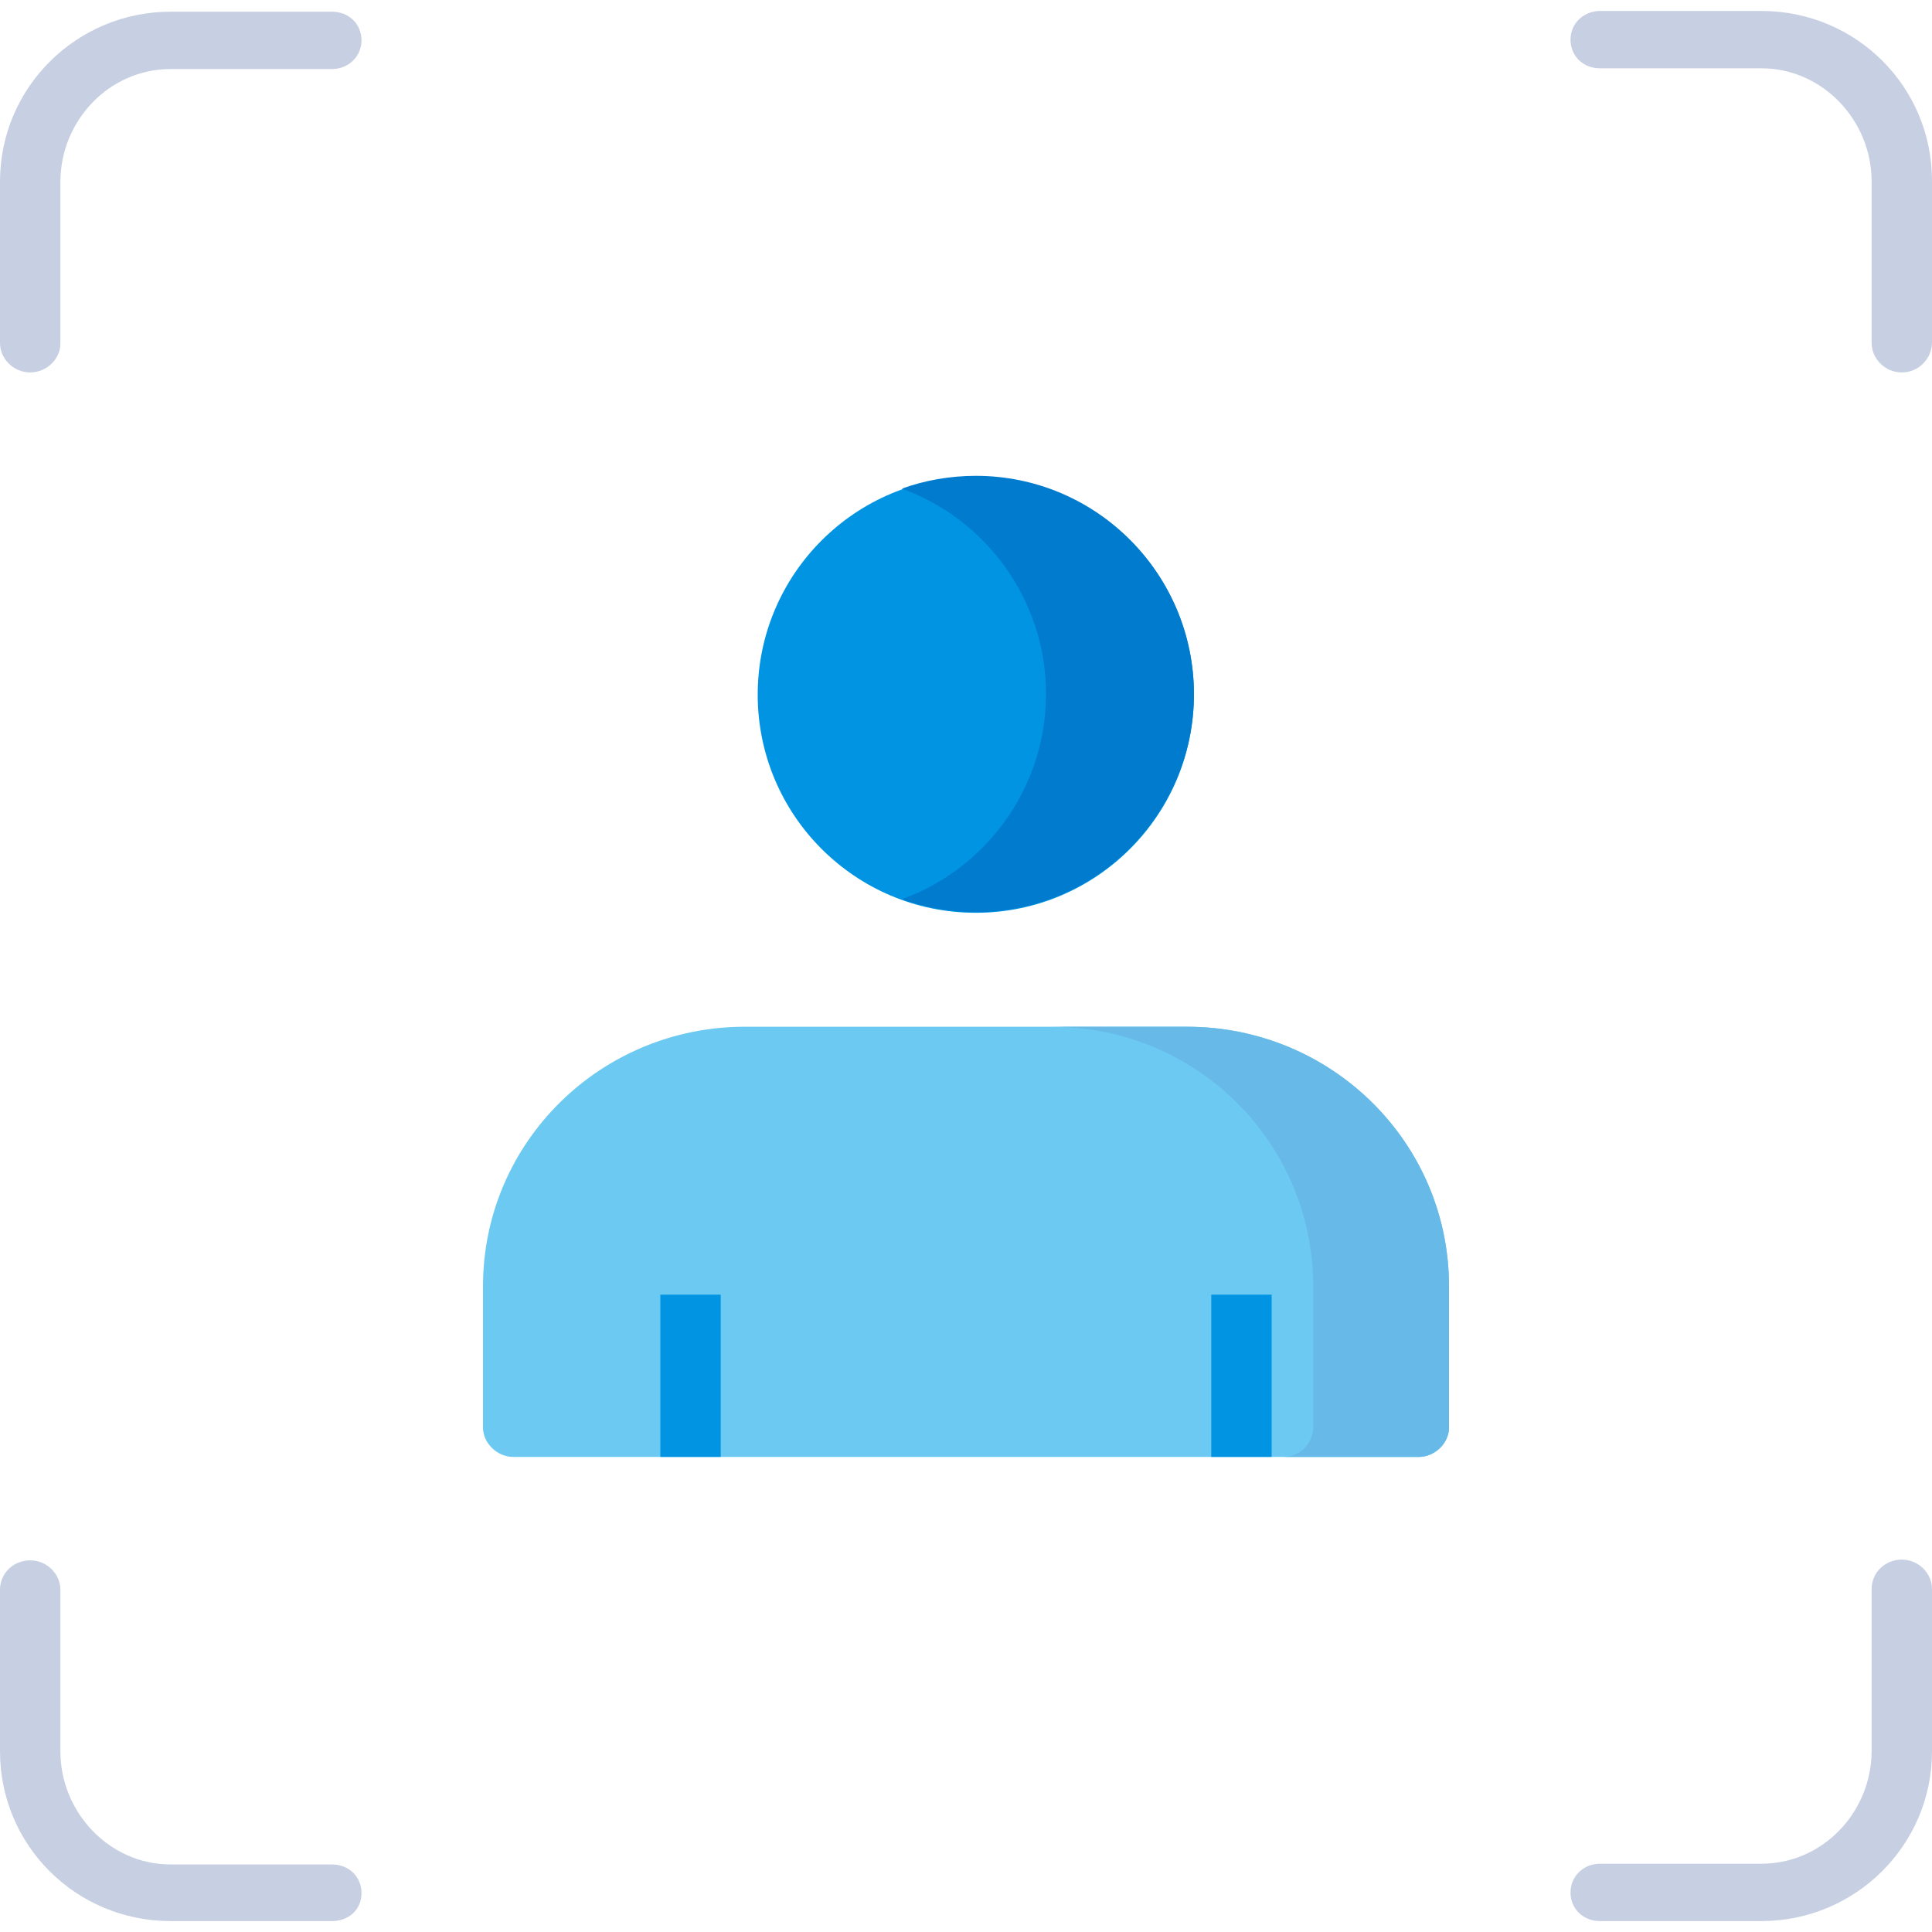
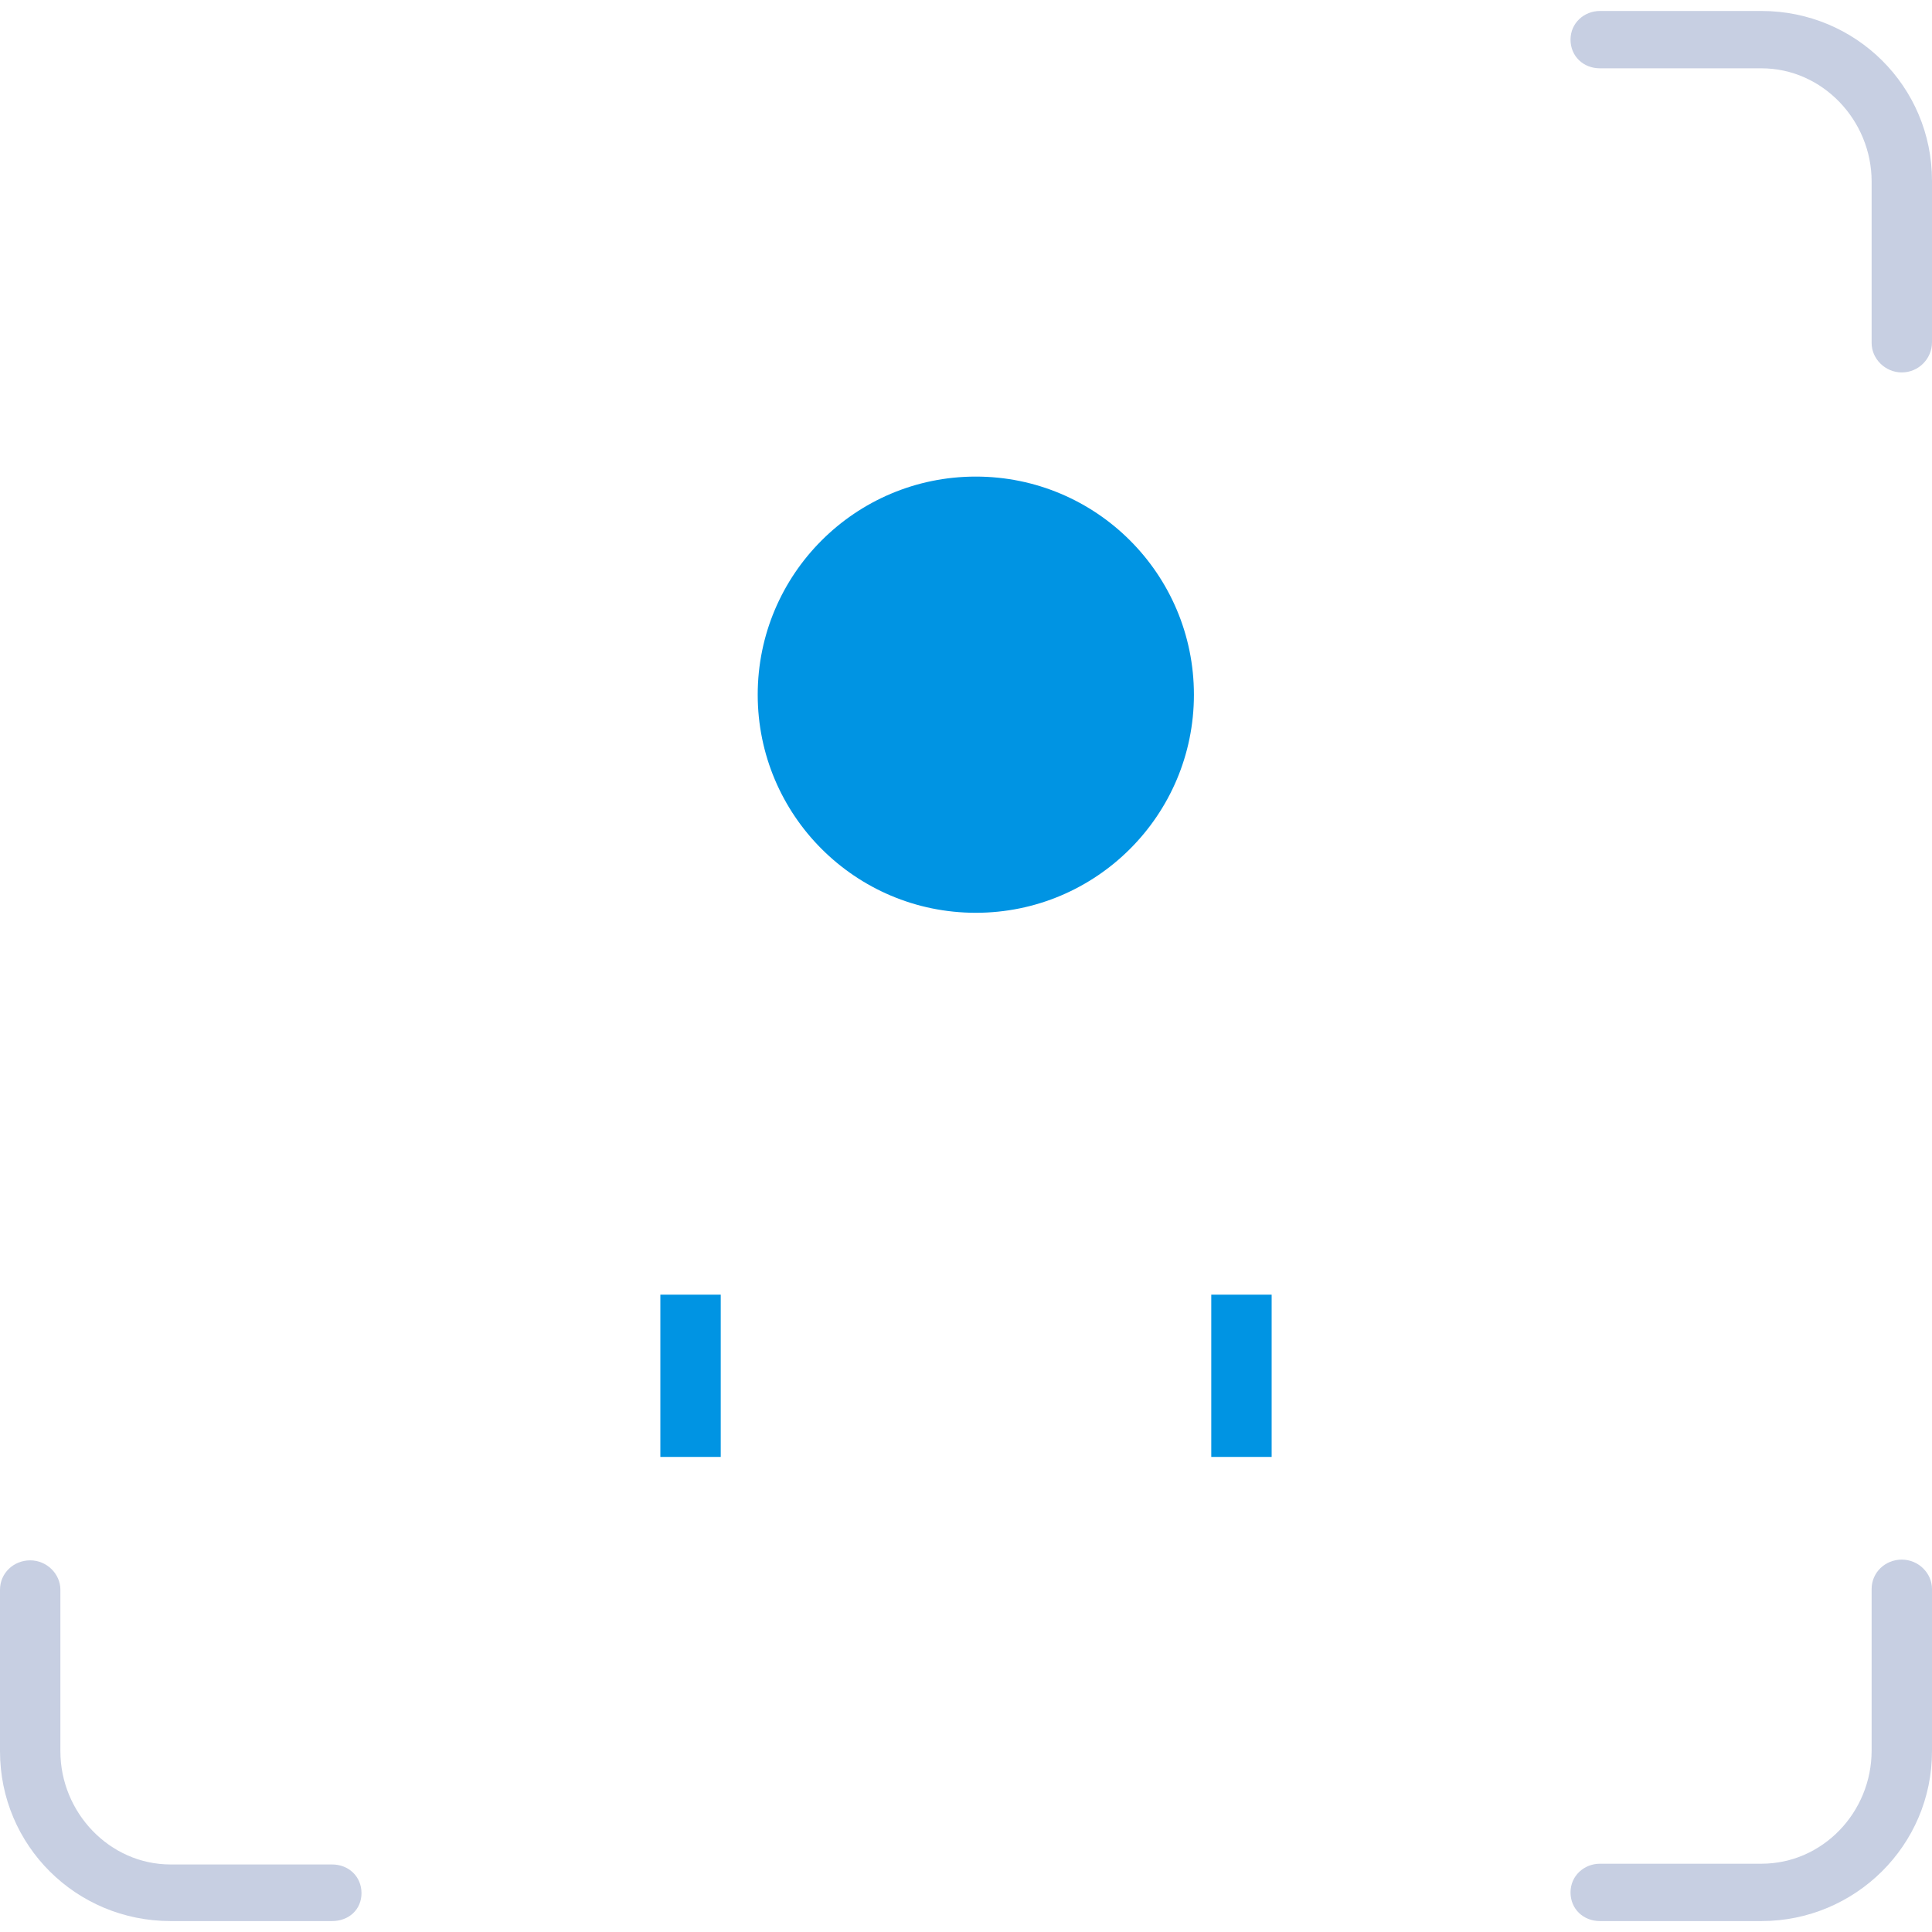
<svg xmlns="http://www.w3.org/2000/svg" version="1.1" id="Registro_de_usuarios" x="0px" y="0px" width="100px" height="100px" viewBox="0 0 100 100" xml:space="preserve">
  <g>
    <g>
      <path fill="#C7CFE2" d="M98.438,19.277c-0.859,0-1.563-0.703-1.563-1.523V9.395c0-3.164-2.539-5.859-5.703-5.859h-8.359 c-0.859,0-1.523-0.625-1.523-1.484s0.703-1.484,1.523-1.484h8.359c4.883,0,8.828,3.906,8.828,8.789v8.359 C100,18.574,99.297,19.277,98.438,19.277z" />
-       <path fill="#C7CFE2" d="M1.563,19.277C0.703,19.277,0,18.574,0,17.754V9.395c0-4.883,3.984-8.789,8.828-8.789h8.359 c0.859,0,1.523,0.625,1.523,1.484s-0.703,1.484-1.523,1.484H8.828c-3.164,0-5.703,2.656-5.703,5.859v8.359 C3.125,18.574,2.422,19.277,1.563,19.277z" />
      <path fill="#C7CFE2" d="M91.172,99.434h-8.359c-0.859,0-1.523-0.625-1.523-1.484s0.703-1.484,1.523-1.484h8.359 c3.164,0,5.703-2.656,5.703-5.859v-8.359c0-0.859,0.703-1.523,1.563-1.523S100,81.426,100,82.246v8.398 C100,95.527,96.016,99.434,91.172,99.434z" />
      <path fill="#C7CFE2" d="M17.188,99.434H8.828C3.945,99.434,0,95.527,0,90.645v-8.359c0-0.859,0.703-1.523,1.563-1.523 s1.563,0.703,1.563,1.523v8.359c0,3.164,2.539,5.859,5.703,5.859h8.359c0.859,0,1.523,0.625,1.523,1.484 S18.047,99.434,17.188,99.434z" />
    </g>
    <circle fill="#0094E3" cx="50.508" cy="35.957" r="11.289" />
-     <path fill="#007BCE" d="M50.508,24.629c-1.328,0-2.656,0.234-3.828,0.664c4.336,1.563,7.461,5.742,7.461,10.625 s-3.125,9.063-7.461,10.625c1.211,0.43,2.5,0.664,3.828,0.664c6.25,0,11.289-5.078,11.289-11.289S56.758,24.629,50.508,24.629z" />
-     <path fill="#6CC9F1" d="M73.438,75.41H26.563c-0.82,0-1.563-0.703-1.563-1.523v-7.305c0-7.461,6.094-13.438,13.555-13.438h22.891 C68.906,53.145,75,59.121,75,66.582v7.305C75,74.707,74.258,75.41,73.438,75.41z" />
-     <path fill="#67BAE8" d="M61.445,53.145h-6.992c7.461,0,13.516,5.977,13.516,13.438v7.305c0,0.82-0.703,1.523-1.523,1.523h6.992 c0.82,0,1.563-0.703,1.563-1.523v-7.305C75,59.121,68.906,53.145,61.445,53.145z" />
    <g>
      <rect x="34.18" y="67.012" fill="#0094E3" width="3.125" height="8.398" />
      <rect x="62.695" y="67.012" fill="#0094E3" width="3.125" height="8.398" />
    </g>
  </g>
</svg>